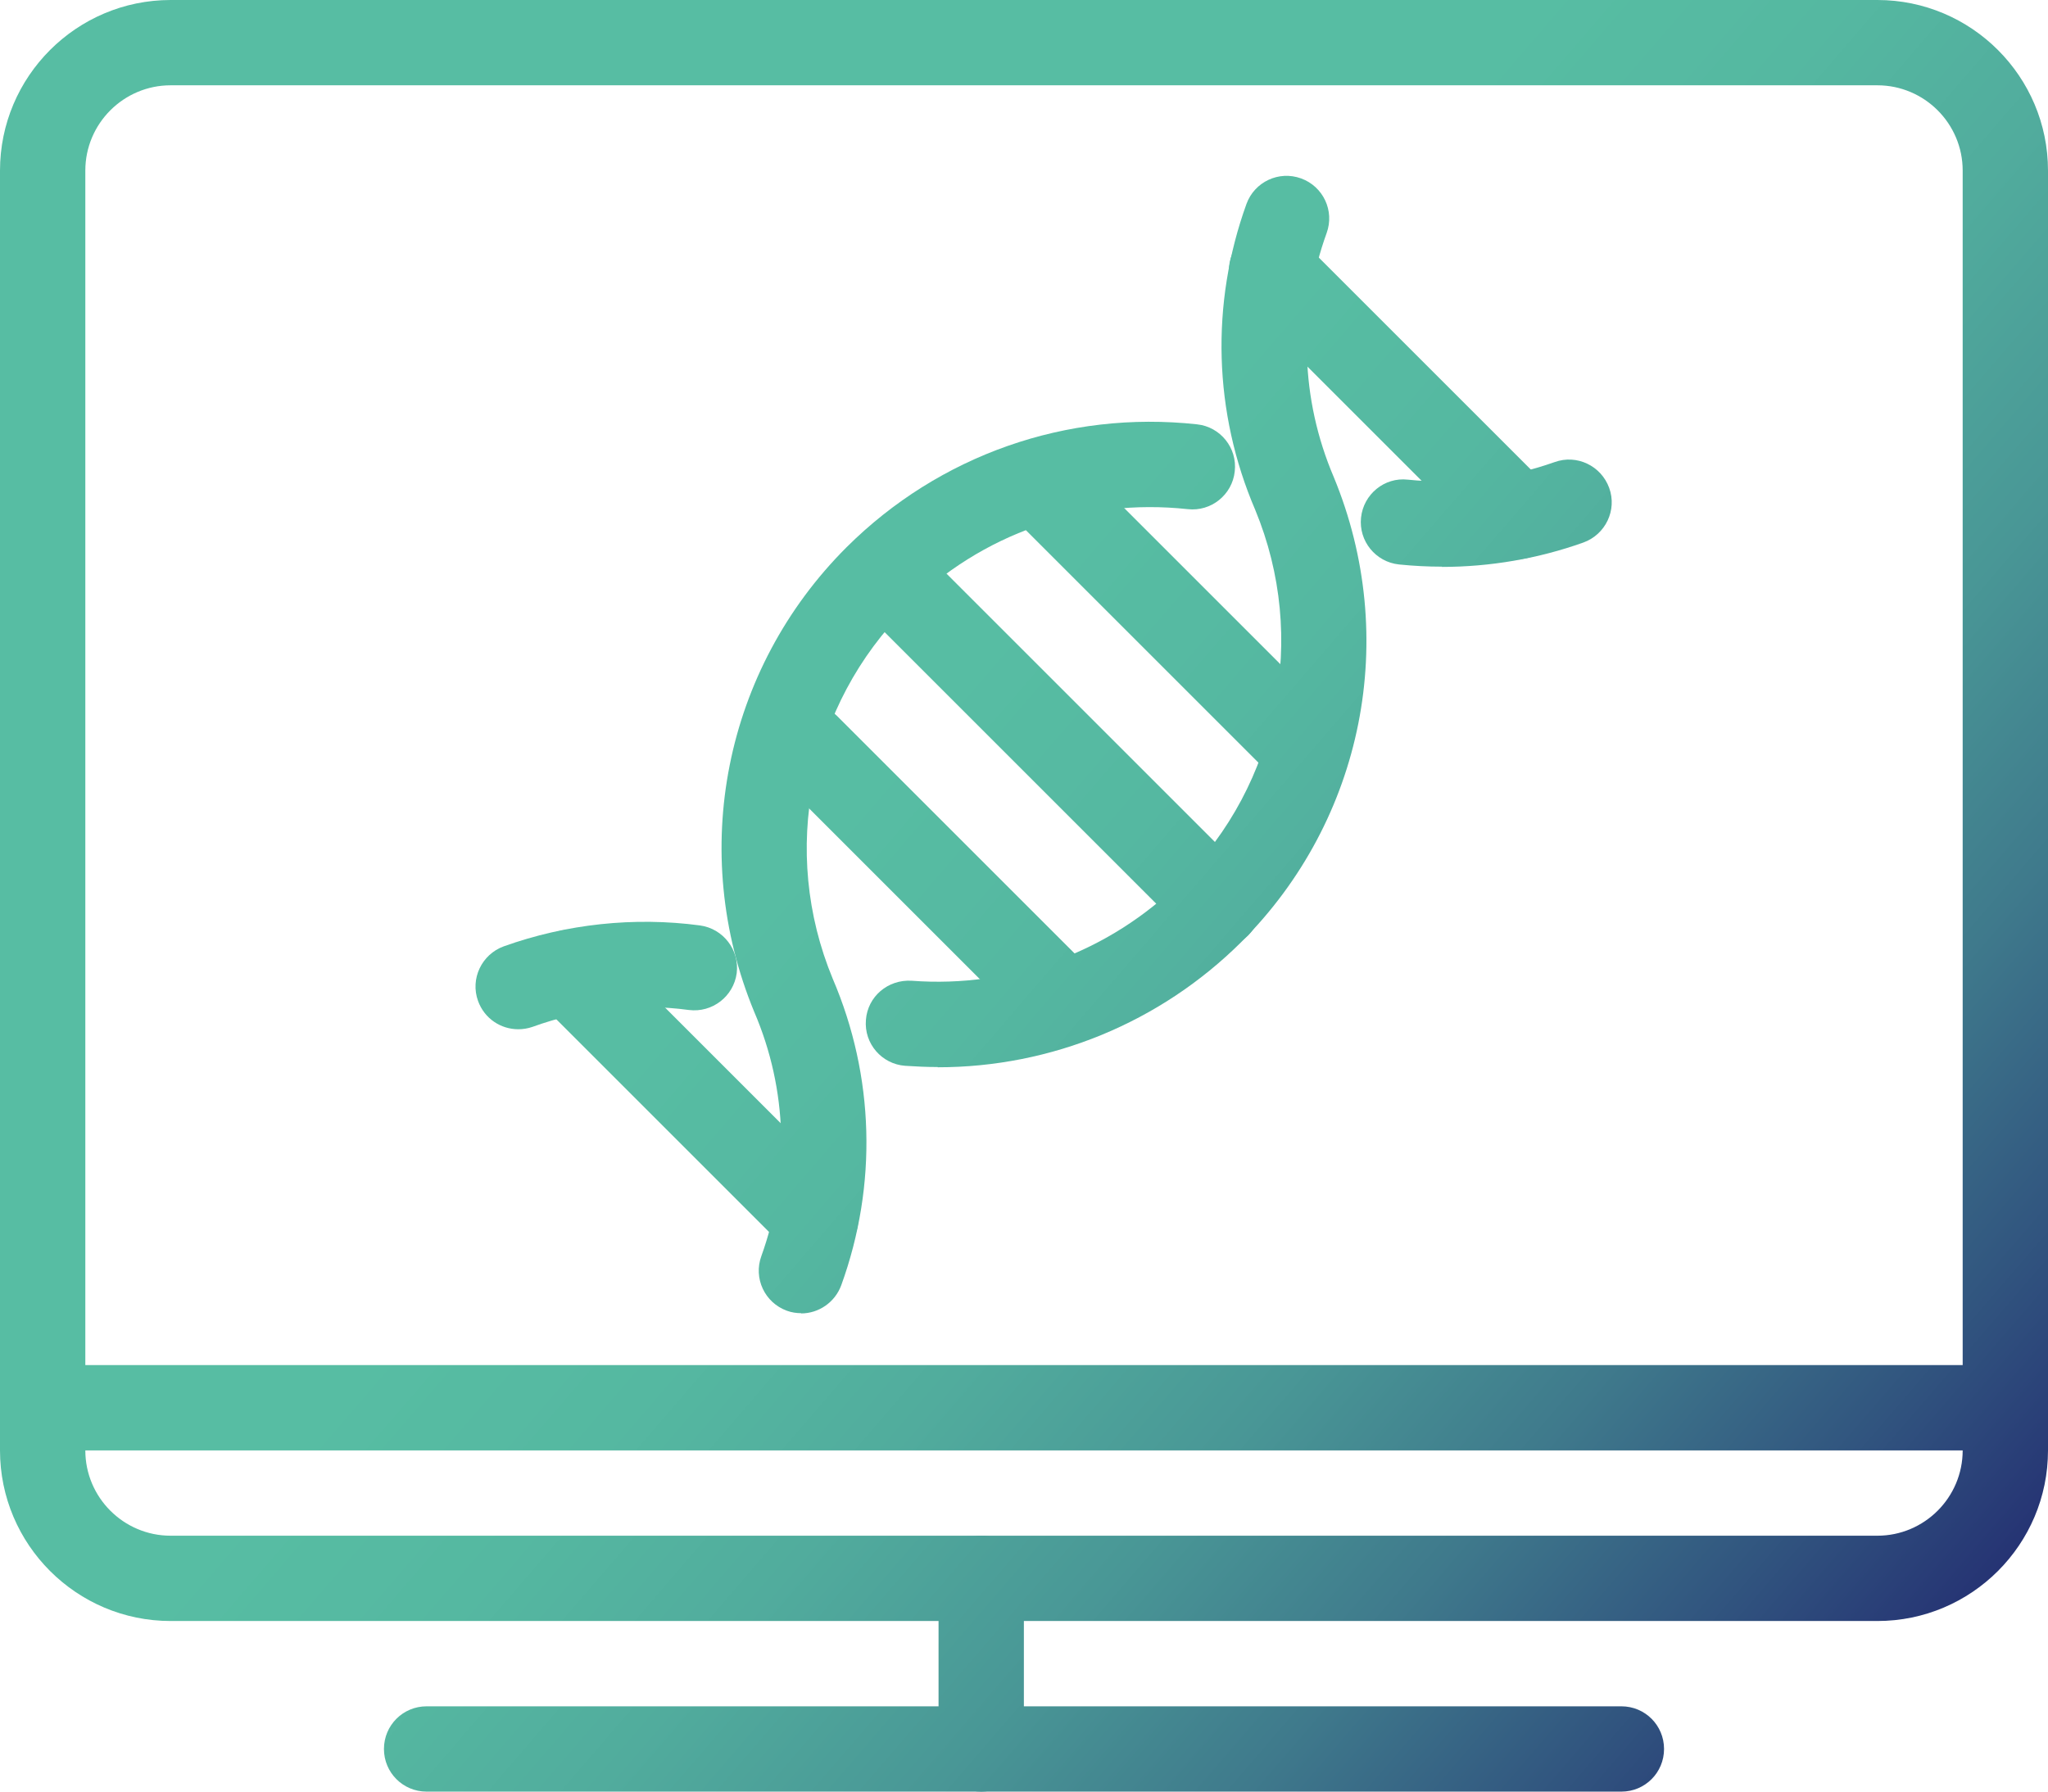
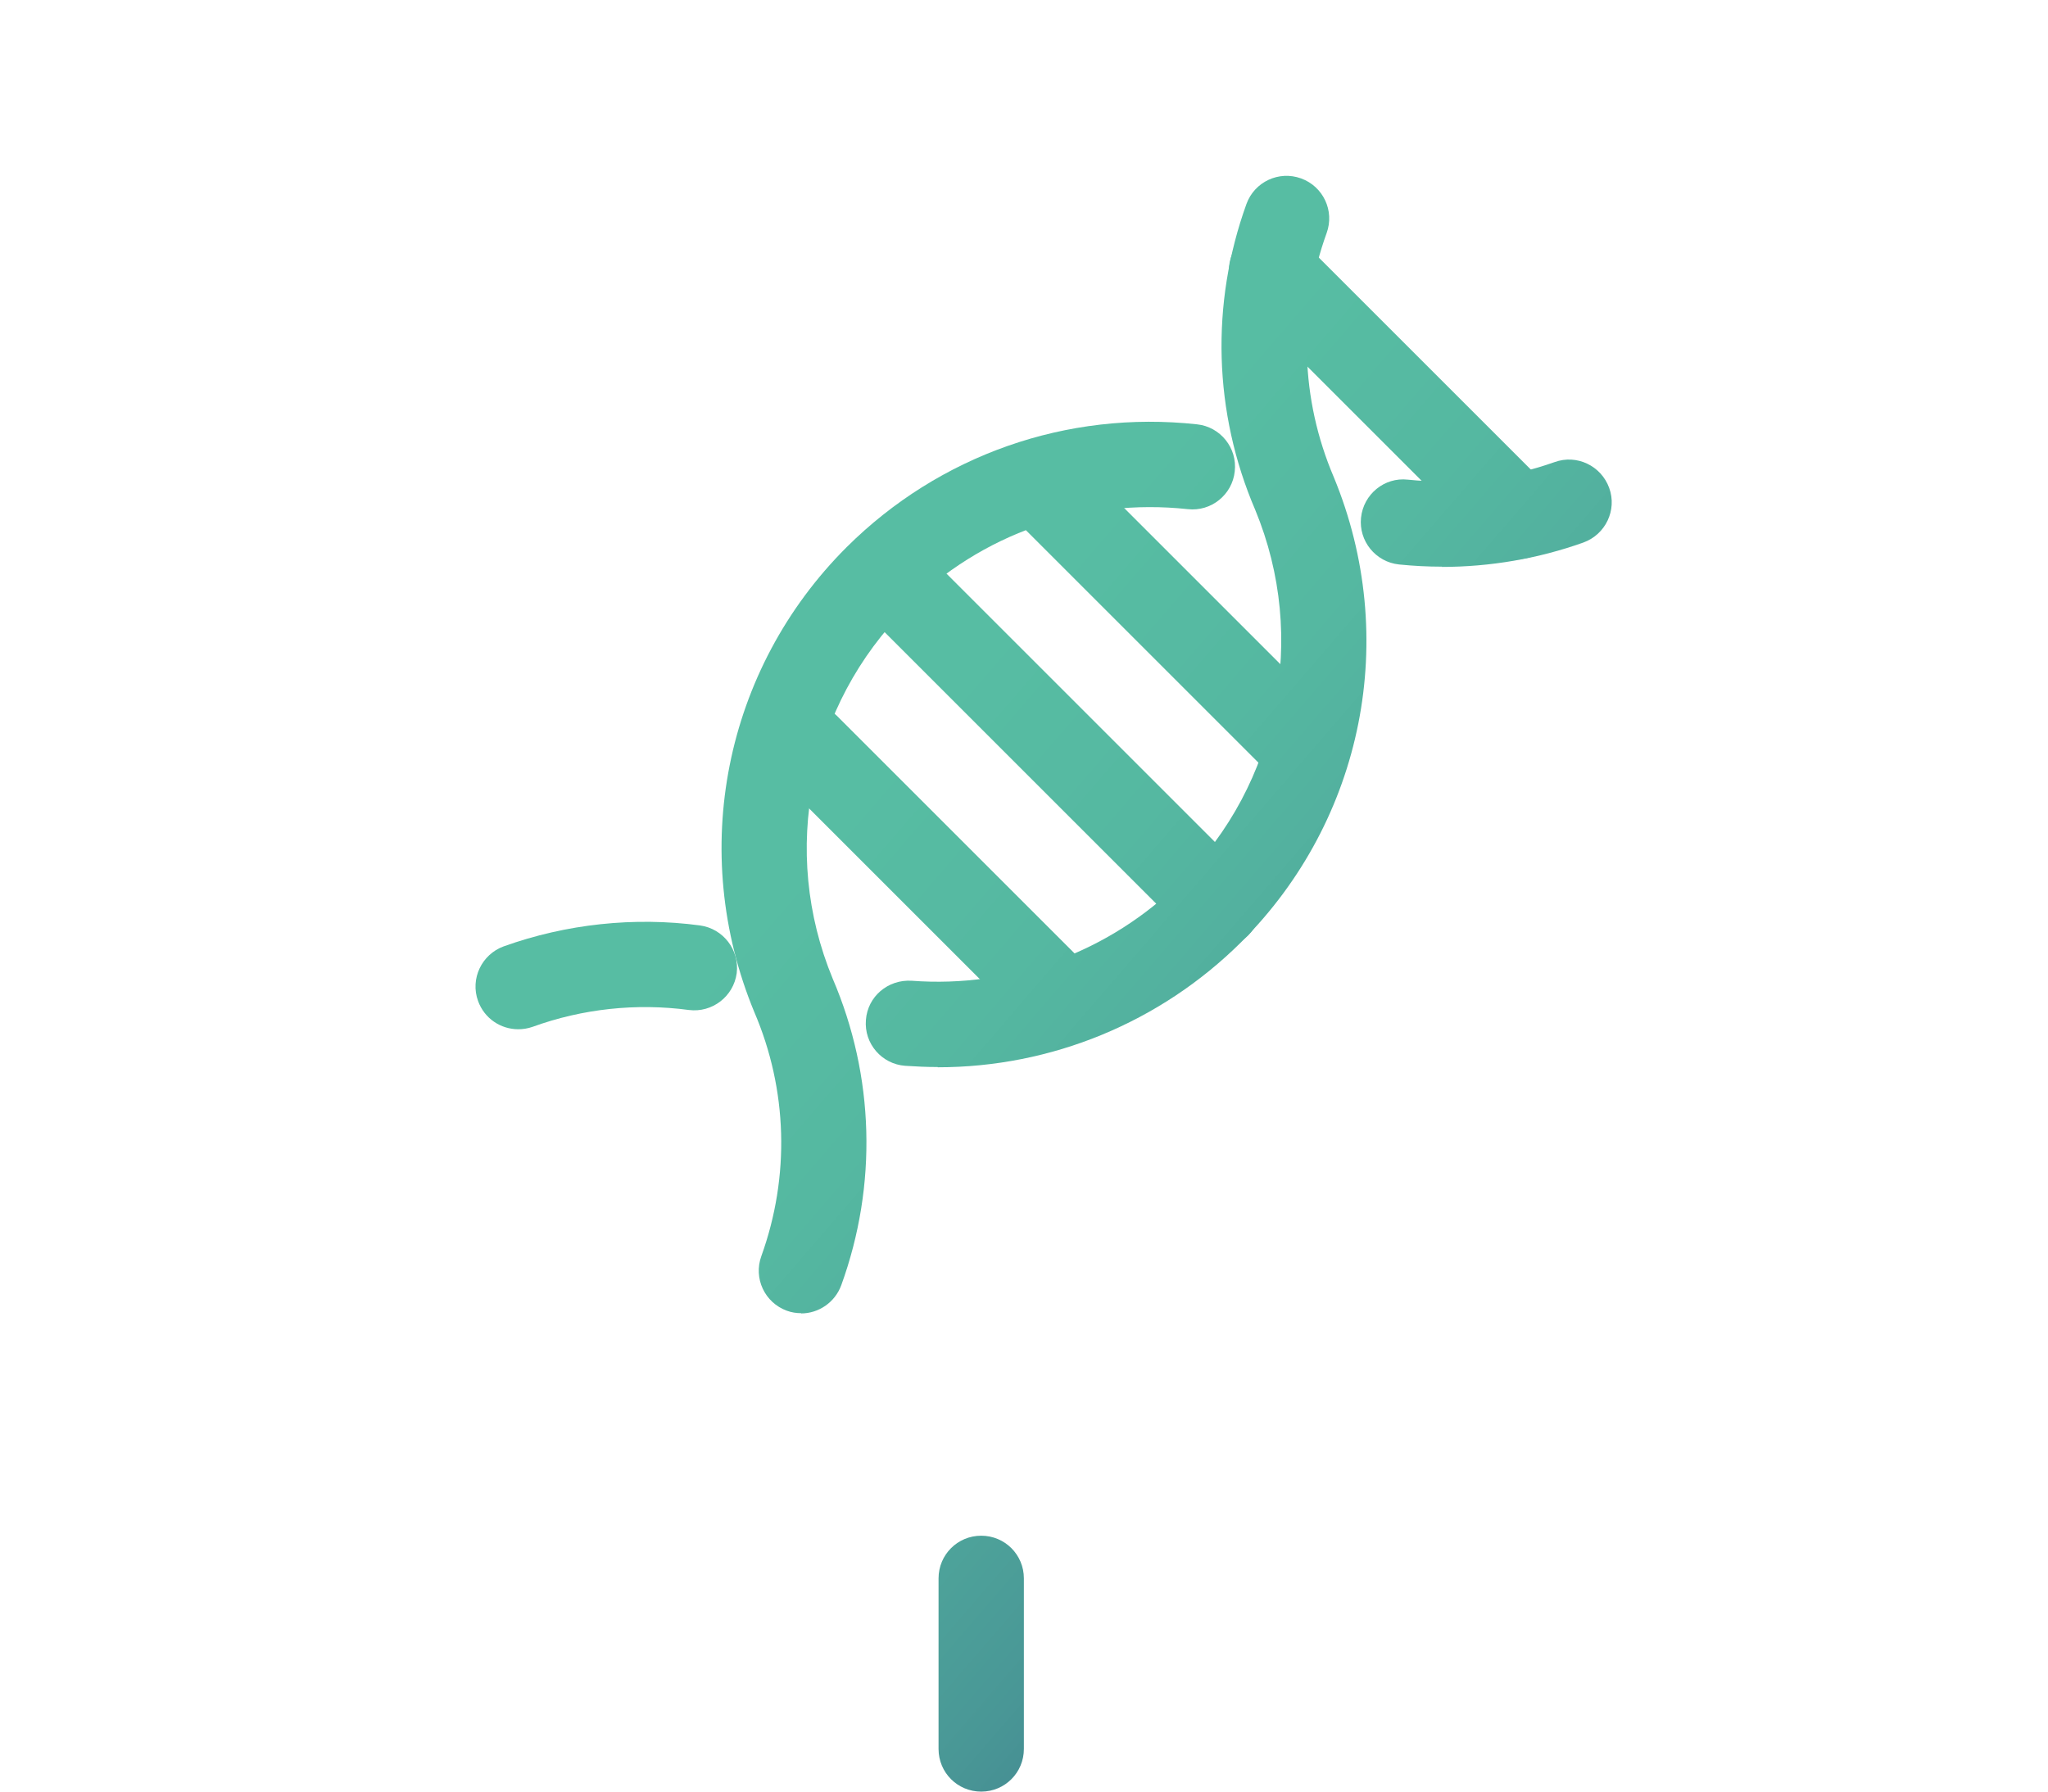
<svg xmlns="http://www.w3.org/2000/svg" xmlns:xlink="http://www.w3.org/1999/xlink" id="Layer_2" data-name="Layer 2" viewBox="0 0 84.01 73.51">
  <defs>
    <style>      .cls-1 {        fill: url(#New_Gradient_Swatch_1-4);      }      .cls-2 {        fill: url(#New_Gradient_Swatch_1-3);      }      .cls-3 {        fill: url(#New_Gradient_Swatch_1-8);      }      .cls-4 {        fill: url(#New_Gradient_Swatch_1-13);      }      .cls-5 {        fill: url(#New_Gradient_Swatch_1-10);      }      .cls-6 {        fill: url(#New_Gradient_Swatch_1-11);      }      .cls-7 {        fill: url(#New_Gradient_Swatch_1-7);      }      .cls-8 {        fill: url(#New_Gradient_Swatch_1-12);      }      .cls-9 {        fill: url(#New_Gradient_Swatch_1-6);      }      .cls-10 {        fill: url(#New_Gradient_Swatch_1-2);      }      .cls-11 {        fill: url(#New_Gradient_Swatch_1-9);      }      .cls-12 {        fill: url(#New_Gradient_Swatch_1-5);      }      .cls-13 {        fill: url(#New_Gradient_Swatch_1);      }    </style>
    <linearGradient id="New_Gradient_Swatch_1" data-name="New Gradient Swatch 1" x1="67.61" y1="93.81" x2="18.6" y2="51.6" gradientUnits="userSpaceOnUse">
      <stop offset=".1" stop-color="#232c71" />
      <stop offset=".25" stop-color="#31557f" />
      <stop offset=".4" stop-color="#3f7a8c" />
      <stop offset=".55" stop-color="#499796" />
      <stop offset=".71" stop-color="#51ac9d" />
      <stop offset=".85" stop-color="#55b8a1" />
      <stop offset="1" stop-color="#57bda3" />
    </linearGradient>
    <linearGradient id="New_Gradient_Swatch_1-2" data-name="New Gradient Swatch 1" x1="68.6" y1="92.67" x2="19.58" y2="50.46" xlink:href="#New_Gradient_Swatch_1" />
    <linearGradient id="New_Gradient_Swatch_1-3" data-name="New Gradient Swatch 1" x1="74.54" y1="85.77" x2="25.52" y2="43.56" xlink:href="#New_Gradient_Swatch_1" />
    <linearGradient id="New_Gradient_Swatch_1-4" data-name="New Gradient Swatch 1" x1="86.65" y1="71.7" x2="37.64" y2="29.49" xlink:href="#New_Gradient_Swatch_1" />
    <linearGradient id="New_Gradient_Swatch_1-5" data-name="New Gradient Swatch 1" x1="100.78" y1="55.29" x2="51.77" y2="13.08" xlink:href="#New_Gradient_Swatch_1" />
    <linearGradient id="New_Gradient_Swatch_1-6" data-name="New Gradient Swatch 1" x1="85" y1="73.63" x2="35.98" y2="31.42" xlink:href="#New_Gradient_Swatch_1" />
    <linearGradient id="New_Gradient_Swatch_1-7" data-name="New Gradient Swatch 1" x1="91.78" y1="65.75" x2="42.77" y2="23.54" xlink:href="#New_Gradient_Swatch_1" />
    <linearGradient id="New_Gradient_Swatch_1-8" data-name="New Gradient Swatch 1" x1="75.98" y1="84.1" x2="26.96" y2="41.89" xlink:href="#New_Gradient_Swatch_1" />
    <linearGradient id="New_Gradient_Swatch_1-9" data-name="New Gradient Swatch 1" x1="93.19" y1="64.11" x2="44.17" y2="21.91" xlink:href="#New_Gradient_Swatch_1" />
    <linearGradient id="New_Gradient_Swatch_1-10" data-name="New Gradient Swatch 1" x1="101.59" y1="54.35" x2="52.58" y2="12.15" xlink:href="#New_Gradient_Swatch_1" />
    <linearGradient id="New_Gradient_Swatch_1-11" data-name="New Gradient Swatch 1" x1="75.09" y1="85.13" x2="26.08" y2="42.92" xlink:href="#New_Gradient_Swatch_1" />
    <linearGradient id="New_Gradient_Swatch_1-12" data-name="New Gradient Swatch 1" x1="88.58" y1="69.46" x2="39.57" y2="27.25" xlink:href="#New_Gradient_Swatch_1" />
    <linearGradient id="New_Gradient_Swatch_1-13" data-name="New Gradient Swatch 1" x1="83.83" y1="74.98" x2="34.81" y2="32.77" xlink:href="#New_Gradient_Swatch_1" />
  </defs>
  <g id="Layer_1-2" data-name="Layer 1">
    <g>
      <g id="Programming-Apps-Websites_Website-Development_monitor-www" data-name="Programming-Apps-Websites / Website-Development / monitor-www">
        <g id="Group_98" data-name="Group 98">
          <g id="monitor-www">
-             <path class="cls-13" d="M66.51,73.51H17.5c-.97,0-1.75-.78-1.75-1.75s.78-1.75,1.75-1.75h49.01c.97,0,1.75.78,1.75,1.75s-.78,1.75-1.75,1.75Z" />
            <path class="cls-10" d="M40.25,73.51c-.97,0-1.75-.78-1.75-1.75v-7c0-.97.78-1.75,1.75-1.75s1.75.78,1.75,1.75v7c0,.97-.78,1.75-1.75,1.75Z" />
-             <path class="cls-2" d="M82.26,59.51H1.75c-.97,0-1.75-.78-1.75-1.75s.78-1.75,1.75-1.75h80.51c.97,0,1.75.78,1.75,1.75s-.78,1.75-1.75,1.75Z" />
-             <path class="cls-1" d="M77.01,66.51H7c-3.86,0-7-3.14-7-7V7C0,3.14,3.14,0,7,0h70.01c3.86,0,7,3.14,7,7v52.51c0,3.86-3.14,7-7,7ZM7,3.5c-1.93,0-3.5,1.57-3.5,3.5v52.51c0,1.93,1.57,3.5,3.5,3.5h70.01c1.93,0,3.5-1.57,3.5-3.5V7c0-1.93-1.57-3.5-3.5-3.5H7Z" />
          </g>
        </g>
      </g>
      <g id="Science_Science_science-dna" data-name="Science / Science / science-dna">
        <g id="Group_9" data-name="Group 9">
          <g id="science-dna">
            <path class="cls-12" d="M59.15,23.25c-.59,0-1.17-.03-1.76-.09-.96-.1-1.66-.96-1.56-1.92.1-.96.96-1.67,1.92-1.56,2.02.21,4.1-.04,6.02-.72.91-.33,1.91.15,2.24,1.06s-.15,1.91-1.06,2.24c-1.85.66-3.83,1-5.8,1Z" />
            <path class="cls-9" d="M32.87,53.88c-.2,0-.4-.03-.59-.1-.91-.33-1.38-1.33-1.05-2.24,1.18-3.27,1.08-6.83-.29-10.02-2.72-6.58-1.23-14.06,3.79-19.07,3.8-3.78,9.04-5.62,14.37-5.04.96.1,1.66.97,1.55,1.93-.1.96-.97,1.66-1.93,1.55-4.27-.46-8.47,1-11.52,4.04-4.01,4.01-5.21,9.99-3.04,15.23,1.71,3.99,1.84,8.46.35,12.57-.26.71-.93,1.16-1.65,1.16Z" />
            <path class="cls-7" d="M38.46,43.78c-.44,0-.88-.02-1.33-.05-.96-.07-1.69-.91-1.61-1.88.07-.96.9-1.67,1.88-1.61,4.1.31,8.13-1.18,11.05-4.08,4.01-4.01,5.21-9.99,3.04-15.24-1.71-3.99-1.84-8.45-.36-12.55.33-.91,1.33-1.38,2.24-1.05.91.33,1.38,1.33,1.05,2.24-1.18,3.26-1.07,6.82.29,10.01,2.72,6.58,1.23,14.06-3.79,19.08-3.33,3.31-7.8,5.14-12.45,5.14Z" />
            <path class="cls-3" d="M21.26,42.23c-.72,0-1.39-.44-1.65-1.16-.33-.91.15-1.91,1.05-2.24,2.57-.92,5.35-1.22,8.05-.86.96.13,1.63,1.01,1.51,1.96-.13.96-1.01,1.63-1.96,1.51-2.16-.29-4.37-.05-6.41.69-.2.07-.4.1-.59.1Z" />
            <path class="cls-11" d="M53.08,32.02c-.45,0-.9-.17-1.24-.51l-9.99-9.99c-.68-.68-.68-1.79,0-2.47s1.79-.68,2.47,0l9.99,9.99c.68.68.68,1.79,0,2.47-.34.34-.79.51-1.24.51Z" />
            <path class="cls-5" d="M62.26,22.94c-.45,0-.9-.17-1.24-.51l-10.1-10.1c-.68-.68-.68-1.79,0-2.47s1.79-.68,2.47,0l10.1,10.1c.68.68.68,1.79,0,2.47-.34.34-.79.51-1.24.51Z" />
-             <path class="cls-6" d="M33.47,51.74c-.45,0-.9-.17-1.24-.51l-10.1-10.1c-.68-.68-.68-1.79,0-2.47s1.79-.68,2.47,0l10.1,10.1c.68.68.68,1.79,0,2.47-.34.34-.79.51-1.24.51Z" />
            <path class="cls-8" d="M49.97,38.89c-.45,0-.9-.17-1.24-.51l-13.33-13.33c-.68-.68-.68-1.79,0-2.47s1.79-.68,2.47,0l13.33,13.33c.68.68.68,1.79,0,2.47-.34.34-.79.51-1.24.51Z" />
            <path class="cls-4" d="M43.09,42.34c-.45,0-.9-.17-1.24-.51l-9.99-9.99c-.68-.68-.68-1.79,0-2.47.68-.68,1.79-.68,2.47,0l9.99,9.99c.68.68.68,1.79,0,2.47-.34.34-.79.51-1.24.51Z" />
          </g>
        </g>
      </g>
    </g>
  </g>
</svg>